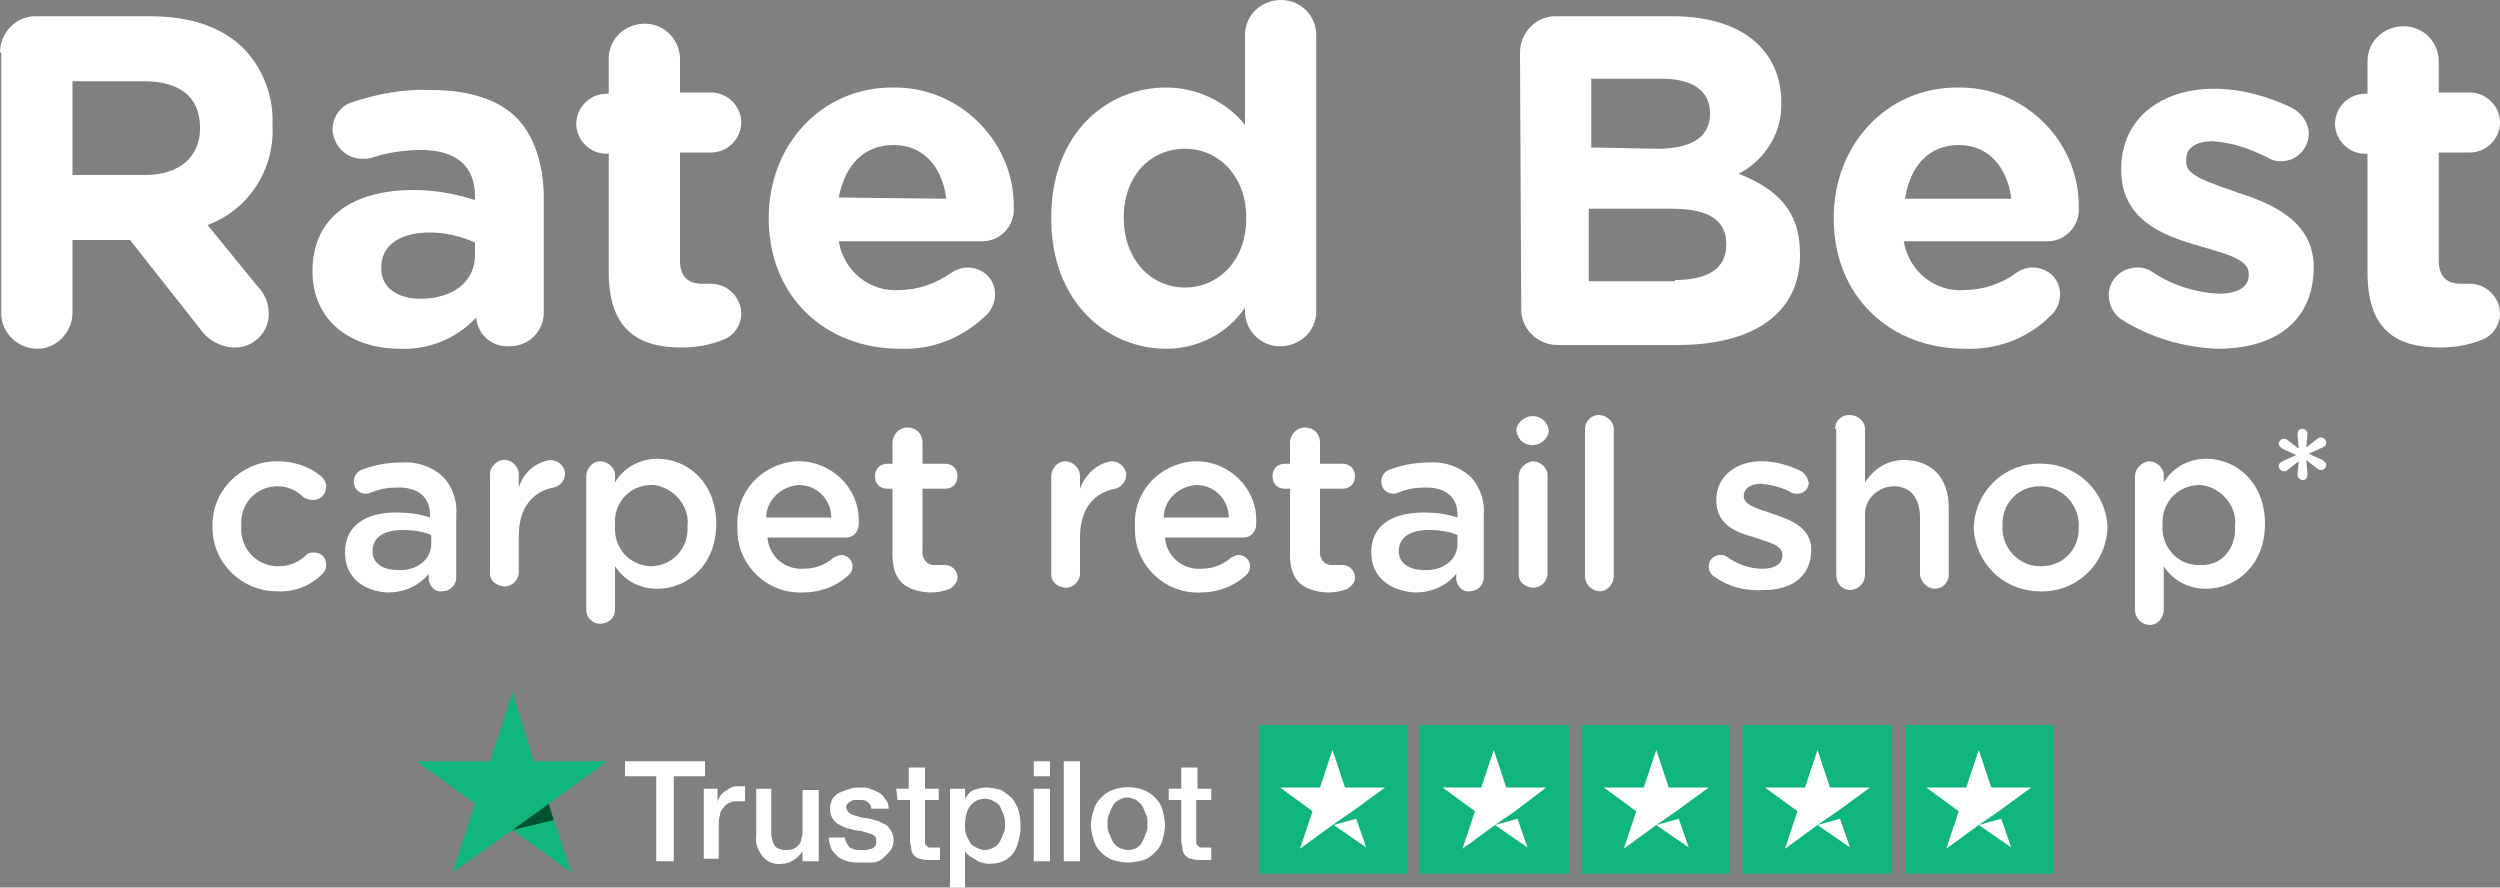
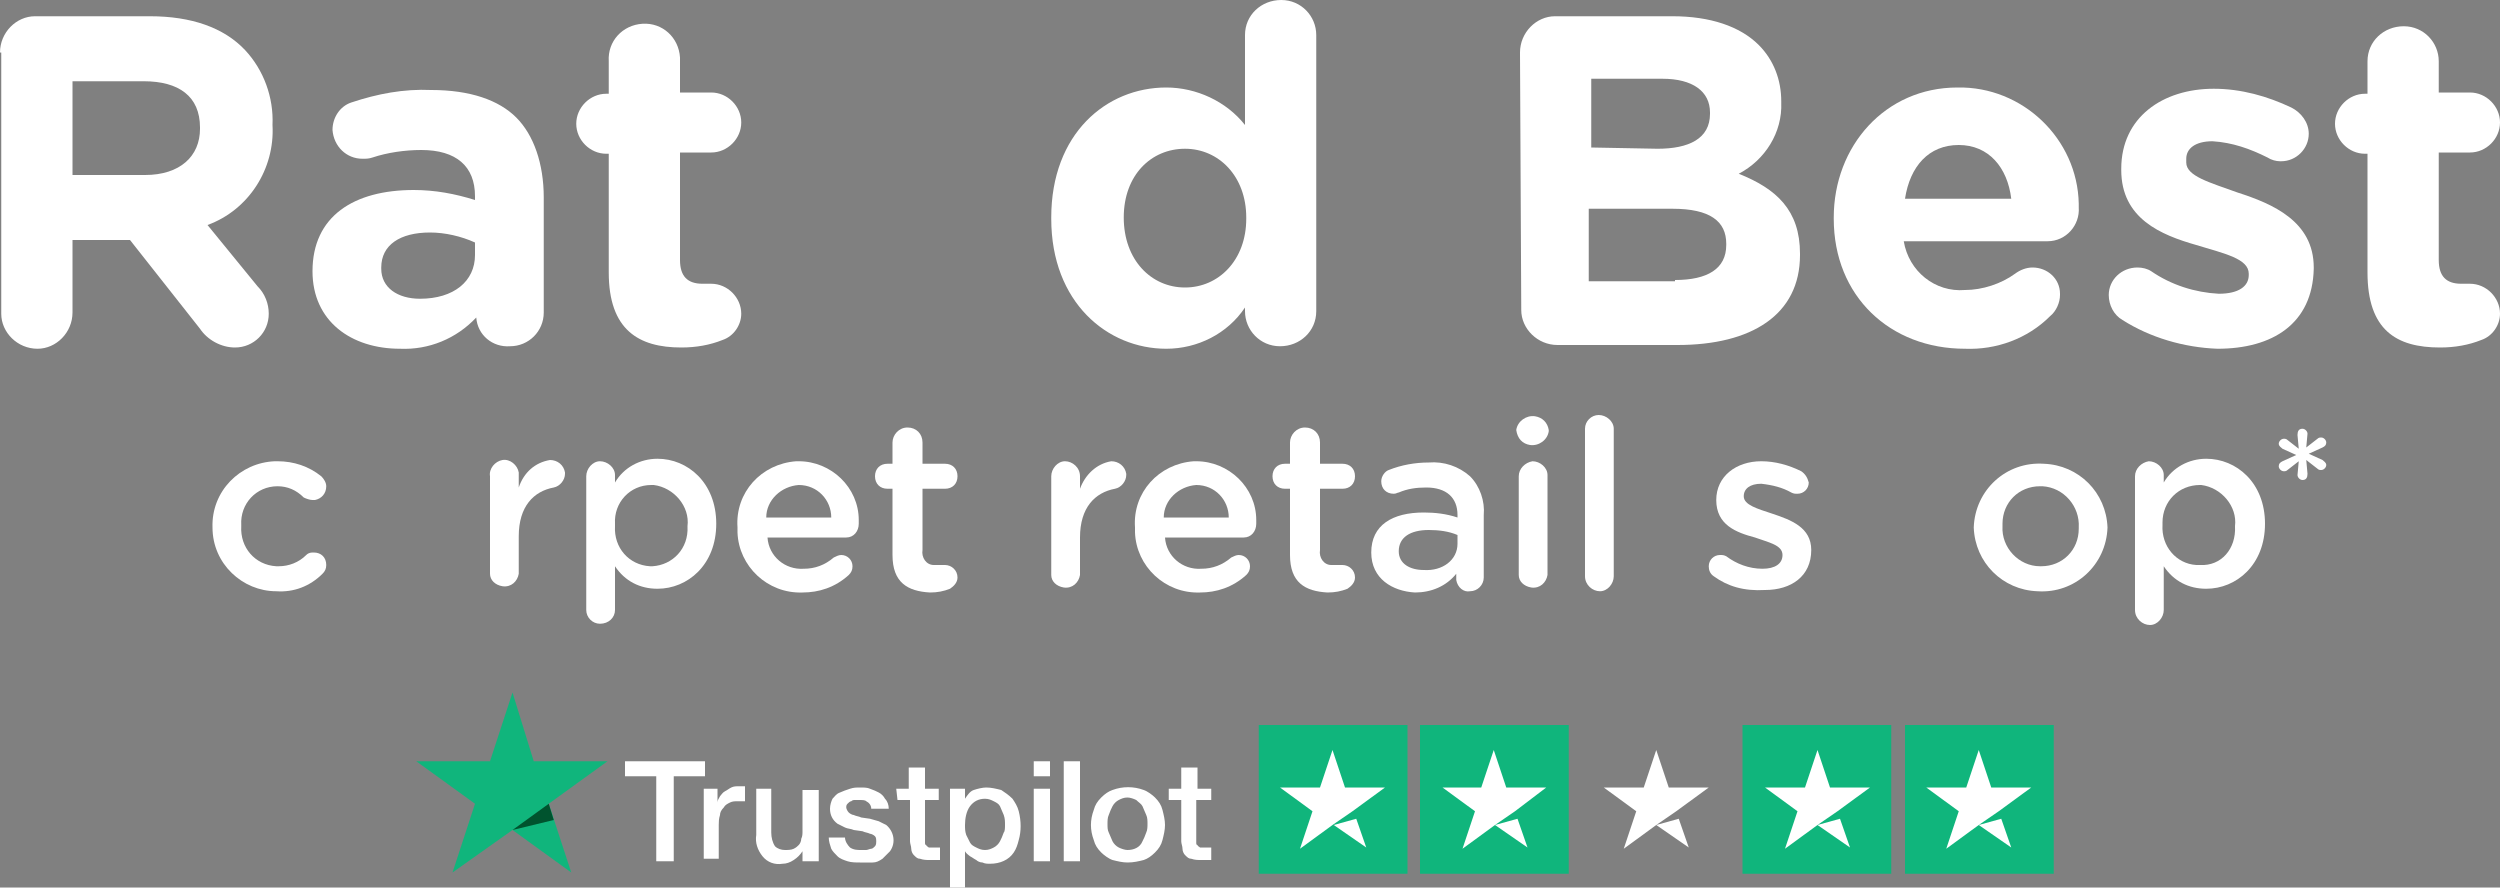
<svg xmlns="http://www.w3.org/2000/svg" version="1.1" id="Layer_1" x="0px" y="0px" viewBox="0 0 200 71" style="enable-background:new 0 0 200 71;" xml:space="preserve">
  <rect x="0" y="0" width="200" height="71" fill="#808080" stroke="none" />
  <style type="text/css">
	.st0{fill:#10B57C;}
	.st1{fill:#FFFFFF;}
	.st2{fill:#00532E;}
</style>
  <g id="Layer_2_1_">
    <rect x="100.7" y="58" class="st0" width="11.9" height="11.9" />
    <rect x="113.6" y="58" class="st0" width="11.9" height="11.9" />
-     <rect x="126.5" y="58" class="st0" width="11.9" height="11.9" />
    <rect x="139.4" y="58" class="st0" width="11.9" height="11.9" />
    <rect x="152.4" y="58" class="st0" width="11.9" height="11.9" />
    <path class="st1" d="M110.8,63h-3.2l-1-3l-1,3h-3.2l2.6,1.9l-1,3l2.6-1.9l1.6-1.1L110.8,63z M106.7,66l1.8-0.5l0.8,2.3L106.7,66z" />
    <path class="st1" d="M123.7,63h-3.2l-1-3l-1,3h-3.1l2.6,1.9l-1,3l2.6-1.9l1.6-1.1L123.7,63z M119.6,66l1.8-0.5l0.8,2.3L119.6,66z" />
    <path class="st1" d="M136.7,63h-3.2l-1-3l-1,3h-3.2l2.6,1.9l-1,3l2.6-1.9l1.6-1.1L136.7,63z M132.5,66l1.8-0.5l0.8,2.3L132.5,66z" />
    <path class="st1" d="M149.6,63h-3.2l-1-3l-1,3h-3.2l2.6,1.9l-1,3l2.6-1.9l1.6-1.1L149.6,63z M145.4,66l1.8-0.5l0.8,2.3L145.4,66z" />
    <path class="st1" d="M162.5,63h-3.2l-1-3l-1,3h-3.2l2.6,1.9l-1,3l2.6-1.9l1.6-1.1L162.5,63z M158.3,66l1.8-0.5l0.8,2.3L158.3,66z" />
    <path class="st1" d="M93.5,63.1h1v-1.7h1.3v1.7h1.1V64h-1.2v3.1c0,0.1,0,0.2,0,0.3c0,0.1,0,0.2,0.1,0.2c0,0.1,0.1,0.1,0.2,0.2   c0.1,0,0.2,0,0.3,0h0.3c0.1,0,0.2,0,0.3,0v1h-0.4c-0.1,0-0.3,0-0.4,0c-0.3,0-0.5,0-0.8-0.1c-0.2,0-0.3-0.1-0.5-0.3   c-0.1-0.1-0.2-0.3-0.2-0.5s-0.1-0.4-0.1-0.6V64h-1L93.5,63.1z M90.2,68c0.5,0,1-0.2,1.2-0.7c0.1-0.2,0.2-0.4,0.3-0.7   c0.1-0.2,0.1-0.5,0.1-0.7s0-0.5-0.1-0.7s-0.2-0.5-0.3-0.7c-0.1-0.2-0.3-0.3-0.5-0.5c-0.2-0.1-0.5-0.2-0.7-0.2   c-0.3,0-0.5,0.1-0.7,0.2c-0.2,0.1-0.4,0.3-0.5,0.5s-0.2,0.4-0.3,0.7c-0.1,0.2-0.1,0.5-0.1,0.7c0,0.3,0,0.5,0.1,0.7s0.2,0.5,0.3,0.7   c0.1,0.2,0.3,0.4,0.5,0.5S90,68,90.2,68 M90.2,69c-0.4,0-0.8-0.1-1.2-0.2c-0.3-0.1-0.7-0.4-0.9-0.6c-0.3-0.3-0.5-0.6-0.6-1   c-0.3-0.8-0.3-1.6,0-2.4c0.1-0.4,0.3-0.7,0.6-1c0.3-0.3,0.6-0.5,0.9-0.6c0.8-0.3,1.7-0.3,2.5,0c0.3,0.1,0.7,0.4,0.9,0.6   c0.3,0.3,0.5,0.6,0.6,1s0.2,0.8,0.2,1.2c0,0.4-0.1,0.8-0.2,1.2c-0.1,0.4-0.3,0.7-0.6,1c-0.3,0.3-0.6,0.5-0.9,0.6   C91.1,68.9,90.7,69,90.2,69 M85.1,60.9h1.3v8h-1.3V60.9z M82.7,63.1H84v5.8h-1.3V63.1z M82.7,60.9H84v1.2h-1.3V60.9z M80.4,66   c0-0.3,0-0.5-0.1-0.8c-0.1-0.2-0.2-0.5-0.3-0.7c-0.1-0.2-0.3-0.3-0.5-0.4s-0.4-0.2-0.7-0.2c-0.5,0-0.9,0.2-1.2,0.6   c-0.3,0.4-0.4,1-0.4,1.5c0,0.3,0,0.5,0.1,0.8c0.1,0.2,0.2,0.4,0.3,0.6c0.1,0.2,0.3,0.3,0.5,0.4s0.4,0.2,0.7,0.2   c0.3,0,0.5-0.1,0.7-0.2s0.4-0.3,0.5-0.5s0.2-0.4,0.3-0.7C80.4,66.5,80.4,66.2,80.4,66 M76,63.1h1.2v0.8l0,0   c0.2-0.3,0.4-0.6,0.7-0.7c0.3-0.1,0.7-0.2,1-0.2c0.4,0,0.8,0.1,1.2,0.2c0.3,0.2,0.6,0.4,0.9,0.7c0.2,0.3,0.4,0.6,0.5,1   c0.2,0.8,0.2,1.6,0,2.3c-0.1,0.4-0.2,0.7-0.4,1c-0.4,0.6-1.1,0.9-1.9,0.9c-0.2,0-0.4,0-0.6-0.1c-0.2,0-0.4-0.1-0.5-0.2   c-0.2-0.1-0.3-0.2-0.5-0.3c-0.1-0.1-0.3-0.2-0.4-0.4l0,0V71H76V63.1z M71.7,63.1h1v-1.7H74v1.7h1.1V64H74v3.1c0,0.1,0,0.2,0,0.3   c0,0.1,0,0.2,0.1,0.2c0,0.1,0.1,0.1,0.2,0.2c0.1,0,0.2,0,0.3,0h0.3c0.1,0,0.2,0,0.3,0v1h-0.4c-0.1,0-0.3,0-0.4,0   c-0.3,0-0.5,0-0.8-0.1c-0.2,0-0.3-0.1-0.5-0.3c-0.1-0.1-0.2-0.3-0.2-0.5s-0.1-0.4-0.1-0.6V64h-1L71.7,63.1z M67.6,67   c0,0.3,0.2,0.6,0.4,0.8c0.3,0.2,0.6,0.2,0.9,0.2h0.4c0.1,0,0.3-0.1,0.4-0.1s0.2-0.1,0.3-0.2c0.1-0.1,0.1-0.3,0.1-0.4s0-0.3-0.1-0.4   s-0.3-0.2-0.4-0.2c-0.2-0.1-0.4-0.1-0.6-0.2l-0.7-0.1c-0.2-0.1-0.5-0.1-0.7-0.2S67.2,66,67,65.9c-0.4-0.3-0.6-0.7-0.6-1.2   c0-0.3,0.1-0.6,0.2-0.8c0.2-0.2,0.3-0.4,0.6-0.5c0.2-0.1,0.5-0.2,0.8-0.3s0.5-0.1,0.8-0.1s0.6,0,0.8,0.1c0.3,0.1,0.5,0.2,0.7,0.3   s0.4,0.3,0.5,0.5c0.2,0.2,0.3,0.5,0.3,0.8h-1.4c0-0.3-0.2-0.5-0.4-0.6C69.2,64,69,64,68.7,64h-0.3c-0.1,0-0.2,0-0.3,0.1   c-0.1,0-0.2,0.1-0.3,0.2c-0.1,0.1-0.1,0.2-0.1,0.3c0,0.1,0.1,0.3,0.2,0.4s0.3,0.2,0.4,0.2c0.2,0.1,0.4,0.1,0.6,0.2l0.7,0.1l0.7,0.2   c0.2,0.1,0.4,0.2,0.6,0.3c0.6,0.5,0.8,1.4,0.3,2.1c-0.2,0.2-0.4,0.4-0.6,0.6c-0.3,0.2-0.5,0.3-0.8,0.3c-0.4,0-0.7,0-1,0   c-0.3,0-0.7,0-1-0.1s-0.6-0.2-0.8-0.4c-0.2-0.2-0.4-0.4-0.5-0.6c-0.1-0.3-0.2-0.6-0.2-0.9H67.6z M65.4,68.9h-1.2v-0.8l0,0   c-0.2,0.3-0.4,0.5-0.7,0.7s-0.6,0.3-0.9,0.3C62,69.2,61.4,69,61,68.5c-0.4-0.5-0.6-1.1-0.5-1.7v-3.7h1.2v3.5c0,0.4,0.1,0.8,0.3,1.1   c0.2,0.2,0.5,0.3,0.8,0.3c0.2,0,0.5,0,0.7-0.1s0.3-0.2,0.4-0.3c0.1-0.1,0.2-0.3,0.2-0.5c0.1-0.2,0.1-0.4,0.1-0.6v-3.3h1.3v5.7H65.4   z M56.2,63.1h1.2v1.1l0,0c0-0.2,0.1-0.3,0.2-0.5c0.1-0.1,0.2-0.3,0.4-0.4c0.2-0.1,0.3-0.2,0.5-0.3s0.4-0.1,0.6-0.1h0.3h0.2v1.2   h-0.3H59c-0.2,0-0.4,0-0.6,0.1c-0.2,0.1-0.4,0.2-0.5,0.4c-0.2,0.2-0.3,0.4-0.3,0.6c-0.1,0.3-0.1,0.6-0.1,0.8v2.7h-1.2v-5.6H56.2z    M50,60.9h6.4v1.2h-2.5v6.8h-1.4v-6.8H50V60.9z" />
    <polygon class="st0" points="48.6,60.9 42.7,60.9 41,55.4 39.2,60.9 33.3,60.9 38,64.3 36.2,69.8 41,66.4 45.7,69.8 43.9,64.3  " />
    <polygon class="st2" points="44.3,65.6 43.9,64.3 41,66.4  " />
    <path class="st1" d="M0,4.2c0-1.6,1.3-2.9,2.8-2.9c0,0,0,0,0.1,0H12c3.3,0,5.9,0.9,7.6,2.7c1.5,1.6,2.3,3.8,2.2,6l0,0   c0.2,3.5-1.9,6.8-5.2,8l4,4.9c0.6,0.6,0.9,1.4,0.9,2.2c0,1.5-1.2,2.7-2.7,2.7l0,0c-1.1,0-2.2-0.6-2.8-1.5l-5.6-7.1H5.8V25   c0,1.6-1.3,2.9-2.8,2.9l0,0c-1.6,0-2.9-1.3-2.9-2.8c0,0,0,0,0-0.1V4.2H0z M11.6,14c2.8,0,4.4-1.5,4.4-3.7v-0.1   c0-2.5-1.7-3.7-4.5-3.7H5.8V14H11.6z" />
    <path class="st1" d="M25,21.7L25,21.7c0-4.4,3.3-6.5,8.1-6.5c1.7,0,3.3,0.3,4.9,0.8v-0.3c0-2.4-1.5-3.7-4.3-3.7   c-1.3,0-2.7,0.2-3.9,0.6c-0.3,0.1-0.5,0.1-0.8,0.1c-1.3,0-2.3-1-2.4-2.3l0,0c0-1,0.6-1.9,1.5-2.2c2.1-0.7,4.2-1.1,6.4-1   c3.1,0,5.4,0.8,6.8,2.2s2.2,3.7,2.2,6.4V25c0,1.5-1.2,2.7-2.7,2.7l0,0c-1.4,0.1-2.6-0.9-2.7-2.3l0,0l0,0c-1.6,1.7-3.8,2.6-6.1,2.5   C28.1,27.9,25,25.7,25,21.7z M38,20.4v-1c-1.1-0.5-2.4-0.8-3.6-0.8c-2.4,0-3.9,1-3.9,2.8v0.1c0,1.5,1.3,2.4,3.1,2.4   C36.3,23.9,38,22.5,38,20.4z" />
    <path class="st1" d="M48.7,21.8v-9.5h-0.2c-1.3,0-2.4-1.1-2.4-2.4s1.1-2.4,2.4-2.4l0,0h0.2V4.9c-0.1-1.6,1.1-2.9,2.7-3   c1.6-0.1,2.9,1.1,3,2.7c0,0.1,0,0.2,0,0.3v2.5h2.5c1.3,0,2.4,1.1,2.4,2.4s-1.1,2.4-2.4,2.4l0,0h-2.5v8.6c0,1.3,0.6,1.9,1.8,1.9   c0.2,0,0.6,0,0.7,0c1.3,0,2.4,1.1,2.4,2.4c0,0.9-0.6,1.8-1.5,2.1c-1,0.4-2.1,0.6-3.3,0.6C51.1,27.8,48.7,26.4,48.7,21.8z" />
-     <path class="st1" d="M72,27.9c-6,0-10.5-4.2-10.5-10.4v-0.1c0-5.7,4.1-10.4,9.9-10.4c5.2-0.1,9.6,4.1,9.7,9.3c0,0.1,0,0.2,0,0.3   c0.1,1.4-1,2.7-2.5,2.7c-0.1,0-0.1,0-0.2,0H67.1c0.4,2.4,2.5,4.1,4.9,3.9c1.4,0,2.8-0.5,4-1.3c0.4-0.3,0.9-0.5,1.4-0.5   c1.2,0,2.2,0.9,2.2,2.1v0.1c0,0.6-0.3,1.3-0.8,1.7C76.9,27.1,74.5,28,72,27.9z M75.7,15.9c-0.3-2.5-1.8-4.3-4.2-4.3   s-3.9,1.6-4.4,4.2L75.7,15.9z" />
    <path class="st1" d="M105.3,24.9c0,1.6-1.3,2.8-2.9,2.8s-2.8-1.3-2.8-2.8v-0.3c-1.4,2.1-3.8,3.3-6.3,3.3c-4.7,0-9.2-3.7-9.2-10.4   v-0.1c0-6.7,4.4-10.4,9.2-10.4c2.4,0,4.8,1.1,6.3,3V2.8c0-1.6,1.3-2.8,2.9-2.8s2.8,1.3,2.8,2.8V24.9z M89.9,17.4L89.9,17.4   c0,3.4,2.2,5.6,4.9,5.6s4.9-2.2,4.9-5.5v-0.1c0-3.3-2.2-5.5-4.9-5.5S89.9,14,89.9,17.4z" />
    <path class="st1" d="M121.6,4.2c0-1.6,1.3-2.9,2.8-2.9c0,0,0,0,0.1,0h9.3c3,0,5.4,0.8,6.9,2.3c1.2,1.2,1.8,2.8,1.8,4.5v0.1   c0.1,2.4-1.3,4.6-3.4,5.7c3,1.2,4.9,2.9,4.9,6.4v0.1c0,4.8-3.9,7.2-9.8,7.2h-9.6c-1.6,0-2.9-1.3-2.9-2.8c0,0,0,0,0-0.1L121.6,4.2   L121.6,4.2z M132.6,11.9c2.5,0,4.2-0.8,4.2-2.8V9c0-1.7-1.4-2.7-3.8-2.7h-5.7v5.5L132.6,11.9z M134,22.4c2.6,0,4.1-0.9,4.1-2.8   v-0.1c0-1.8-1.3-2.8-4.3-2.8h-6.7v5.8h6.9V22.4z" />
    <path class="st1" d="M157.2,27.9c-6,0-10.5-4.2-10.5-10.4v-0.1c0-5.7,4.1-10.4,9.9-10.4c5.2-0.1,9.6,4.1,9.7,9.3c0,0.1,0,0.2,0,0.3   c0.1,1.4-1,2.7-2.5,2.7c-0.1,0-0.1,0-0.2,0h-11.3c0.4,2.4,2.5,4.1,4.9,3.9c1.4,0,2.9-0.5,4-1.3c0.4-0.3,0.9-0.5,1.4-0.5   c1.2,0,2.2,0.9,2.2,2.1v0.1c0,0.6-0.3,1.3-0.8,1.7C162.2,27.1,159.7,28,157.2,27.9z M160.9,15.9c-0.3-2.5-1.8-4.3-4.2-4.3   s-3.9,1.7-4.3,4.3H160.9z" />
    <path class="st1" d="M169.8,25.6c-0.7-0.4-1.1-1.2-1.1-2c0-1.2,1-2.2,2.3-2.2c0.4,0,0.8,0.1,1.1,0.3c1.6,1.1,3.5,1.7,5.4,1.8   c1.6,0,2.4-0.6,2.4-1.5v-0.1c0-1.2-1.9-1.6-4.2-2.3c-2.8-0.8-6-2.1-6-6v-0.1c0-4.1,3.3-6.4,7.4-6.4c2.2,0,4.3,0.6,6.2,1.5   c0.8,0.4,1.4,1.2,1.4,2.1c0,1.2-1,2.2-2.2,2.2c0,0,0,0-0.1,0c-0.3,0-0.7-0.1-1-0.3c-1.4-0.7-2.8-1.2-4.4-1.3   c-1.4,0-2.1,0.6-2.1,1.4V13c0,1.1,1.9,1.6,4.1,2.4c2.8,0.9,6.1,2.3,6.1,6v0.1c-0.1,4.4-3.3,6.4-7.7,6.4   C174.7,27.8,172,27,169.8,25.6z" />
    <path class="st1" d="M189.4,21.8v-9.5h-0.2c-1.3,0-2.4-1.1-2.4-2.4s1.1-2.4,2.4-2.4l0,0h0.2V4.9c0-1.6,1.3-2.8,2.9-2.8   c1.6,0,2.8,1.3,2.8,2.8v2.5h2.5c1.3,0,2.4,1.1,2.4,2.4s-1.1,2.4-2.4,2.4l0,0h-2.5v8.6c0,1.3,0.6,1.9,1.8,1.9c0.2,0,0.6,0,0.7,0   c1.3,0,2.4,1.1,2.4,2.4c0,0.9-0.6,1.8-1.5,2.1c-1,0.4-2.1,0.6-3.3,0.6C191.7,27.8,189.4,26.4,189.4,21.8z" />
    <path class="st1" d="M17,42.2L17,42.2c-0.1-2.9,2.2-5.2,5-5.3c0.1,0,0.1,0,0.2,0c1.3,0,2.5,0.4,3.5,1.2c0.2,0.2,0.4,0.5,0.4,0.8   c0,0.6-0.4,1-0.9,1.1c-0.1,0-0.1,0-0.2,0c-0.2,0-0.5-0.1-0.7-0.2c-0.6-0.6-1.3-0.9-2.1-0.9c-1.7,0-3,1.4-2.9,3.1v0.1l0,0   c-0.1,1.7,1.1,3.1,2.8,3.2c0.1,0,0.2,0,0.2,0c0.8,0,1.6-0.3,2.2-0.9c0.2-0.2,0.4-0.2,0.6-0.2c0.6,0,1,0.4,1,1   c0,0.3-0.1,0.5-0.3,0.7c-1,1-2.3,1.5-3.7,1.4C19.4,47.3,17,45.1,17,42.2L17,42.2z" />
-     <path class="st1" d="M27.6,44.2L27.6,44.2c0-2.2,1.7-3.2,4.1-3.2c0.9,0,1.8,0.1,2.7,0.4v-0.2c0-1.4-0.9-2.2-2.5-2.2   c-0.8,0-1.5,0.1-2.2,0.4c-0.1,0-0.2,0.1-0.4,0.1c-0.6,0-1-0.4-1-1c0-0.4,0.3-0.8,0.6-0.9c1-0.4,2.1-0.6,3.2-0.6   c1.2-0.1,2.4,0.3,3.3,1.1c0.8,0.8,1.2,2,1.1,3.1v5c0,0.6-0.5,1.1-1.1,1.1l0,0c-0.5,0.1-1-0.3-1.1-0.9v-0.1v-0.4   c-0.8,1-2,1.5-3.3,1.5C29.2,47.3,27.6,46.3,27.6,44.2z M34.5,43.5v-0.7c-0.7-0.3-1.5-0.4-2.3-0.4c-1.5,0-2.4,0.6-2.4,1.7l0,0   c0,1,0.9,1.5,2,1.5C33.3,45.7,34.5,44.8,34.5,43.5z" />
    <path class="st1" d="M39.2,38.1c-0.1-0.6,0.4-1.2,1-1.3s1.2,0.4,1.3,1c0,0.1,0,0.1,0,0.2v1c0.4-1.2,1.3-2,2.5-2.2   c0.6,0,1.1,0.4,1.2,1v0.1c0,0.5-0.4,1-0.9,1.1c-1.6,0.3-2.8,1.5-2.8,3.9v3c-0.1,0.6-0.6,1.1-1.3,1c-0.6-0.1-1-0.5-1-1V38.1z" />
    <path class="st1" d="M46.9,38.1c0-0.6,0.5-1.2,1.1-1.2s1.2,0.5,1.2,1.1l0,0v0.6c0.7-1.2,2-1.9,3.4-1.9c2.4,0,4.7,1.9,4.7,5.2l0,0   c0,3.3-2.3,5.2-4.7,5.2c-1.4,0-2.6-0.6-3.4-1.8v3.5c0,0.6-0.5,1.1-1.2,1.1c-0.6,0-1.1-0.5-1.1-1.1V38.1z M55,42.1L55,42.1   c0.2-1.6-1.1-3.1-2.7-3.3c-0.1,0-0.1,0-0.2,0c-1.7,0-3,1.4-2.9,3.1c0,0.1,0,0.1,0,0.2l0,0c-0.1,1.7,1.1,3.1,2.8,3.2   c0.1,0,0.1,0,0.2,0C53.8,45.2,55.1,43.9,55,42.1C55,42.2,55,42.2,55,42.1L55,42.1z" />
    <path class="st1" d="M64.2,47.4c-2.8,0.1-5.1-2.1-5.2-4.8c0-0.1,0-0.3,0-0.4l0,0c-0.2-2.8,1.9-5.1,4.7-5.3c0.1,0,0.1,0,0.2,0   c2.6,0,4.8,2.1,4.8,4.7c0,0.1,0,0.2,0,0.3c0,0.6-0.4,1.1-1,1.1l0,0h-6.3c0.1,1.5,1.4,2.6,2.9,2.5c0.9,0,1.7-0.3,2.4-0.9   c0.2-0.1,0.4-0.2,0.6-0.2c0.5,0,0.9,0.4,0.9,0.9l0,0c0,0.3-0.1,0.5-0.3,0.7C66.8,47,65.5,47.4,64.2,47.4z M66.5,41.4   c0-1.4-1.1-2.6-2.6-2.6c-1.4,0.1-2.6,1.2-2.6,2.6H66.5z" />
    <path class="st1" d="M71.4,44.4v-5.3H71c-0.6,0-1-0.4-1-1s0.4-1,1-1h0.4v-1.7c0-0.6,0.5-1.2,1.2-1.2s1.2,0.5,1.2,1.2l0,0v1.7h1.8   c0.6,0,1,0.4,1,1s-0.4,1-1,1h-1.8V44c-0.1,0.6,0.3,1.2,0.9,1.2c0.1,0,0.2,0,0.3,0c0.3,0,0.5,0,0.6,0c0.5,0,1,0.4,1,1   c0,0.4-0.3,0.7-0.6,0.9c-0.5,0.2-1,0.3-1.6,0.3C72.6,47.3,71.4,46.6,71.4,44.4z" />
    <path class="st1" d="M84.1,38.1c0-0.6,0.5-1.2,1.1-1.2l0,0c0.6,0,1.2,0.5,1.2,1.2l0,0v1c0.4-1.1,1.3-2,2.5-2.2c0.6,0,1.1,0.4,1.2,1   V38c0,0.5-0.4,1-0.9,1.1c-1.6,0.3-2.8,1.5-2.8,3.9v3c-0.1,0.6-0.6,1.1-1.3,1c-0.6-0.1-1-0.5-1-1L84.1,38.1z" />
    <path class="st1" d="M96,47.4c-2.8,0.1-5.1-2.1-5.2-4.8c0-0.1,0-0.3,0-0.4l0,0c-0.2-2.8,1.9-5.1,4.7-5.3c0.1,0,0.2,0,0.2,0   c2.6,0,4.8,2.1,4.8,4.7c0,0.1,0,0.2,0,0.3c0,0.6-0.4,1.1-1,1.1l0,0h-6.3c0.1,1.5,1.4,2.6,2.9,2.5c0.9,0,1.7-0.3,2.4-0.9   c0.2-0.1,0.4-0.2,0.6-0.2c0.5,0,0.9,0.4,0.9,0.9l0,0c0,0.3-0.1,0.5-0.3,0.7C98.6,47,97.3,47.4,96,47.4z M98.3,41.4   c0-1.4-1.1-2.6-2.6-2.6c-1.4,0.1-2.6,1.2-2.6,2.6H98.3z" />
    <path class="st1" d="M103.2,44.4v-5.3h-0.4c-0.6,0-1-0.4-1-1s0.4-1,1-1h0.4v-1.7c0-0.6,0.5-1.2,1.2-1.2s1.2,0.5,1.2,1.2l0,0v1.7   h1.8c0.6,0,1,0.4,1,1s-0.4,1-1,1h-1.8V44c-0.1,0.6,0.3,1.2,0.9,1.2c0.1,0,0.2,0,0.3,0c0.3,0,0.5,0,0.6,0c0.5,0,1,0.4,1,1   c0,0.4-0.3,0.7-0.6,0.9c-0.5,0.2-1,0.3-1.6,0.3C104.4,47.3,103.2,46.6,103.2,44.4z" />
    <path class="st1" d="M109.7,44.2L109.7,44.2c0-2.2,1.7-3.2,4.2-3.2c0.9,0,1.8,0.1,2.7,0.4v-0.2c0-1.4-0.9-2.2-2.5-2.2   c-0.8,0-1.5,0.1-2.2,0.4c-0.1,0-0.2,0.1-0.4,0.1c-0.6,0-1-0.4-1-1c0-0.4,0.3-0.8,0.6-0.9c1-0.4,2.1-0.6,3.2-0.6   c1.2-0.1,2.4,0.3,3.3,1.1c0.8,0.8,1.2,2,1.1,3.1v5c0,0.6-0.5,1.1-1.1,1.1l0,0c-0.5,0.1-1-0.3-1.1-0.9v-0.1v-0.4   c-0.8,1-2,1.5-3.3,1.5C111.4,47.3,109.7,46.3,109.7,44.2z M116.6,43.5v-0.7c-0.7-0.3-1.5-0.4-2.3-0.4c-1.5,0-2.4,0.6-2.4,1.7l0,0   c0,1,0.9,1.5,2,1.5C115.4,45.7,116.6,44.8,116.6,43.5z" />
    <path class="st1" d="M121.3,34.4c0.1-0.7,0.8-1.2,1.5-1.1c0.6,0.1,1,0.5,1.1,1.1v0.1c-0.1,0.7-0.8,1.2-1.5,1.1   C121.8,35.5,121.4,35.1,121.3,34.4L121.3,34.4z M121.5,38.1c0-0.6,0.5-1.1,1.1-1.2l0,0c0.6,0,1.2,0.5,1.2,1.1l0,0v8   c-0.1,0.6-0.6,1.1-1.3,1c-0.6-0.1-1-0.5-1-1C121.5,46,121.5,38.1,121.5,38.1z" />
    <path class="st1" d="M126.8,34.3c0-0.6,0.5-1.1,1.1-1.1l0,0c0.6,0,1.2,0.5,1.2,1.1l0,0v11.8c0,0.6-0.5,1.2-1.1,1.2   c-0.6,0-1.2-0.5-1.2-1.2V34.3z" />
    <path class="st1" d="M137.1,46.1c-0.3-0.2-0.4-0.5-0.4-0.8c0-0.5,0.4-0.9,0.9-0.9l0,0c0.2,0,0.3,0,0.5,0.1c0.8,0.6,1.8,1,2.9,1   c1,0,1.6-0.4,1.6-1.1l0,0c0-0.8-1.1-1-2.2-1.4c-1.5-0.4-3.1-1-3.1-3l0,0c0-1.9,1.6-3.1,3.6-3.1c1.1,0,2.2,0.3,3.2,0.8   c0.3,0.2,0.5,0.5,0.6,0.9c0,0.5-0.4,0.9-0.9,0.9l0,0c-0.2,0-0.3,0-0.5-0.1c-0.7-0.4-1.5-0.6-2.4-0.7c-0.9,0-1.4,0.4-1.4,1l0,0   c0,0.7,1.1,1,2.3,1.4c1.5,0.5,3.1,1.1,3.1,2.9l0,0c0,2.1-1.6,3.2-3.7,3.2C139.5,47.3,138.2,46.9,137.1,46.1z" />
-     <path class="st1" d="M146.8,34.3c0-0.6,0.5-1.1,1.1-1.1c0,0,0,0,0.1,0c0.6,0,1.2,0.5,1.2,1.1l0,0v4.3c0.7-1.1,1.8-1.8,3.1-1.8   c2.3,0,3.6,1.5,3.6,3.8V46c0,0.6-0.5,1.1-1.1,1.1l0,0c-0.6,0-1.1-0.5-1.2-1.1l0,0v-4.6c0-1.6-0.8-2.5-2.1-2.5c-1.2,0-2.3,1-2.3,2.2   c0,0.1,0,0.2,0,0.3V46c0,0.6-0.5,1.2-1.2,1.2c-0.6,0-1.1-0.5-1.1-1.2V34.3H146.8z" />
    <path class="st1" d="M157.9,42.2L157.9,42.2c0.1-3,2.6-5.3,5.6-5.1c2.8,0.1,5,2.3,5.1,5.1l0,0c-0.1,3-2.6,5.3-5.6,5.1   C160.2,47.2,158,45,157.9,42.2z M166.3,42.2L166.3,42.2c0.1-1.7-1.2-3.2-2.9-3.3c-0.1,0-0.1,0-0.2,0c-1.7,0-3,1.3-3,3   c0,0.1,0,0.1,0,0.2l0,0c-0.1,1.7,1.3,3.2,3,3.2h0.1c1.7,0,3-1.3,3-3C166.3,42.3,166.3,42.2,166.3,42.2z" />
    <path class="st1" d="M170.8,38.1c0-0.6,0.5-1.1,1.1-1.2l0,0c0.6,0,1.2,0.5,1.2,1.1l0,0v0.6c0.7-1.2,2-1.9,3.4-1.9   c2.4,0,4.7,1.9,4.7,5.2l0,0c0,3.3-2.3,5.2-4.7,5.2c-1.4,0-2.6-0.6-3.4-1.8v3.5c0,0.6-0.5,1.2-1.1,1.2s-1.2-0.5-1.2-1.2V38.1z    M178.8,42.1L178.8,42.1c0.2-1.6-1.1-3.1-2.7-3.3H176c-1.7,0-3,1.3-3,3c0,0.1,0,0.2,0,0.2l0,0c-0.1,1.7,1.1,3.1,2.7,3.2   c0.1,0,0.2,0,0.3,0C177.7,45.3,178.9,43.9,178.8,42.1C178.8,42.2,178.8,42.2,178.8,42.1L178.8,42.1z" />
  </g>
  <g>
    <path class="st1" d="M183.9,36.9l-0.9,0.7c-0.1,0.1-0.2,0.1-0.3,0.1c-0.2,0-0.4-0.2-0.4-0.4c0-0.2,0.1-0.3,0.3-0.4l1.1-0.5   l-1.1-0.5c-0.1-0.1-0.3-0.2-0.3-0.4c0-0.2,0.2-0.4,0.4-0.4c0.1,0,0.2,0,0.3,0.1l0.9,0.7l-0.1-1.1c0-0.3,0.1-0.5,0.4-0.5   c0.2,0,0.4,0.2,0.4,0.4l-0.1,1.1l0.9-0.7c0.1-0.1,0.2-0.1,0.3-0.1c0.2,0,0.4,0.2,0.4,0.4c0,0.2-0.1,0.3-0.3,0.4l-1.1,0.5l1.1,0.5   c0.1,0.1,0.3,0.2,0.3,0.4c0,0.2-0.2,0.4-0.4,0.4c-0.1,0-0.2,0-0.3-0.1l-0.9-0.7l0.1,1.1c0,0.3-0.1,0.5-0.4,0.5   c-0.2,0-0.4-0.2-0.4-0.4L183.9,36.9z" />
  </g>
</svg>